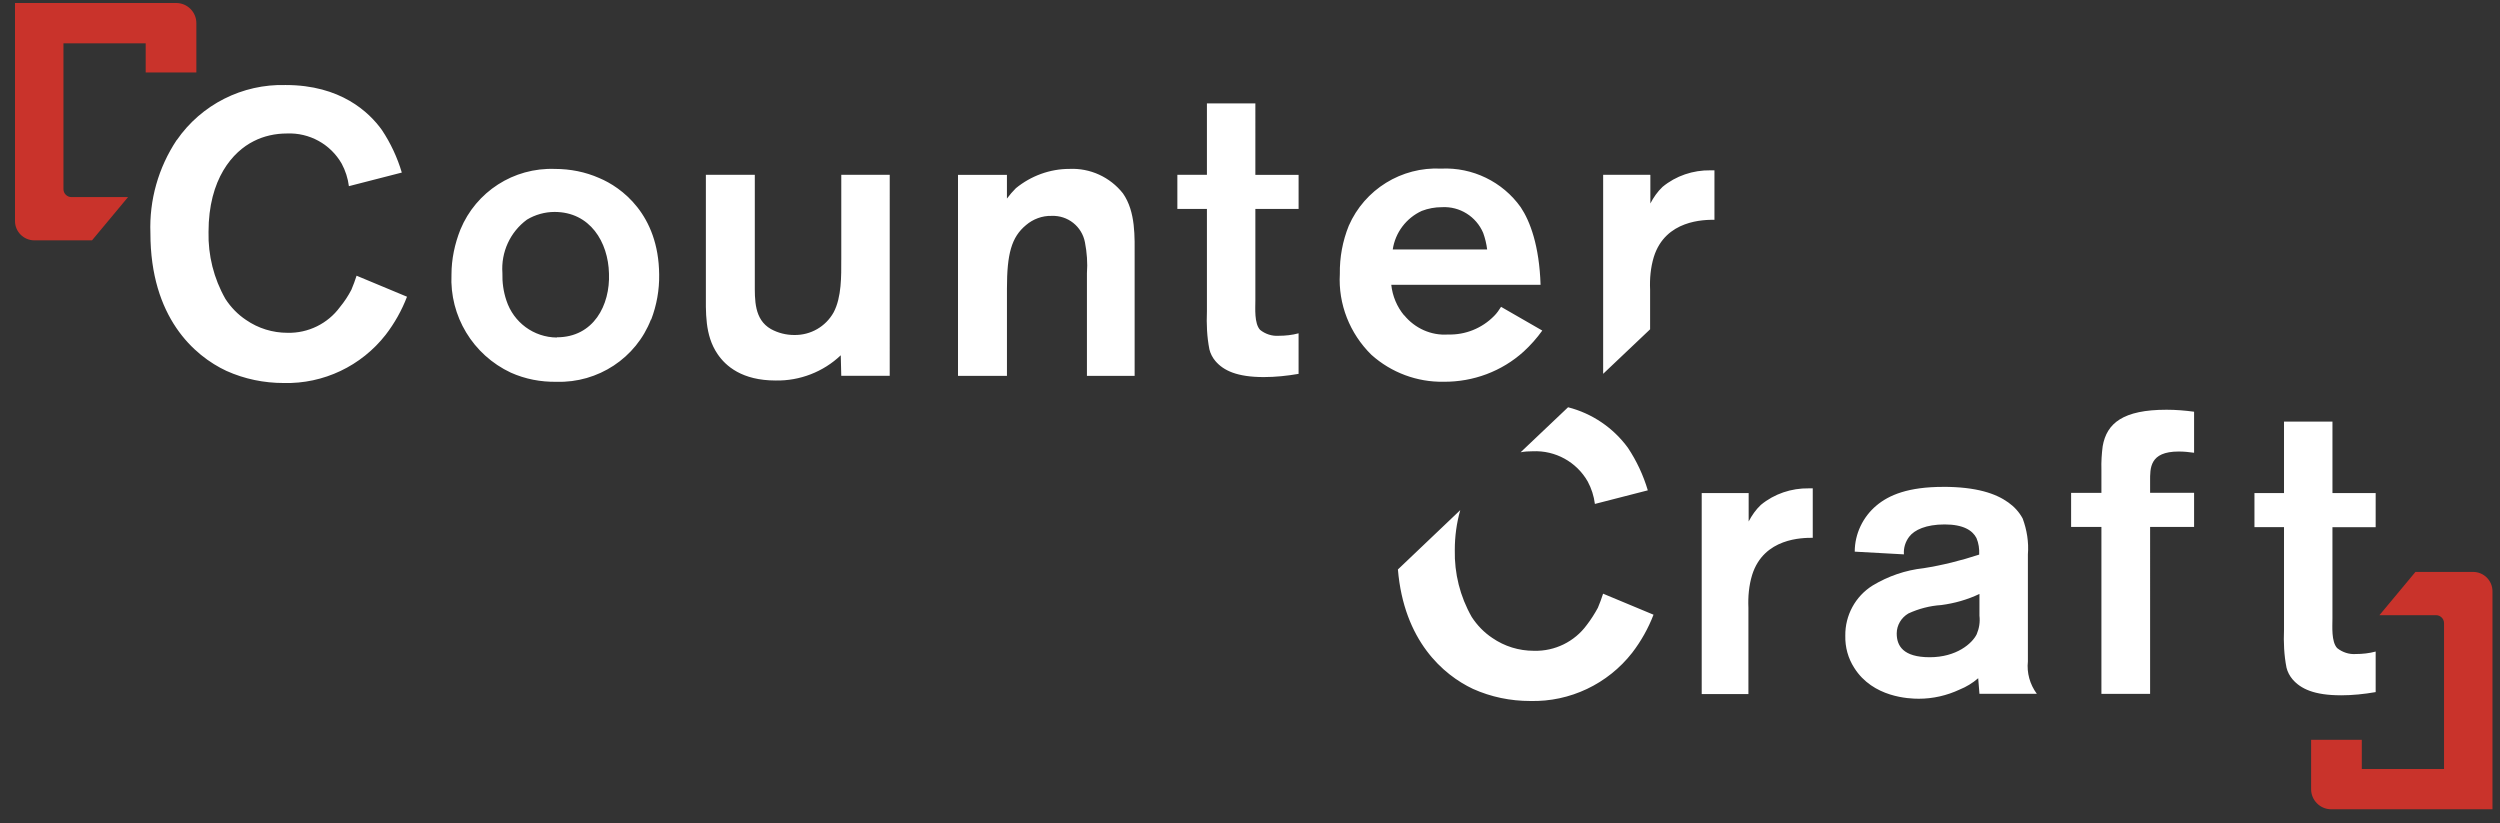
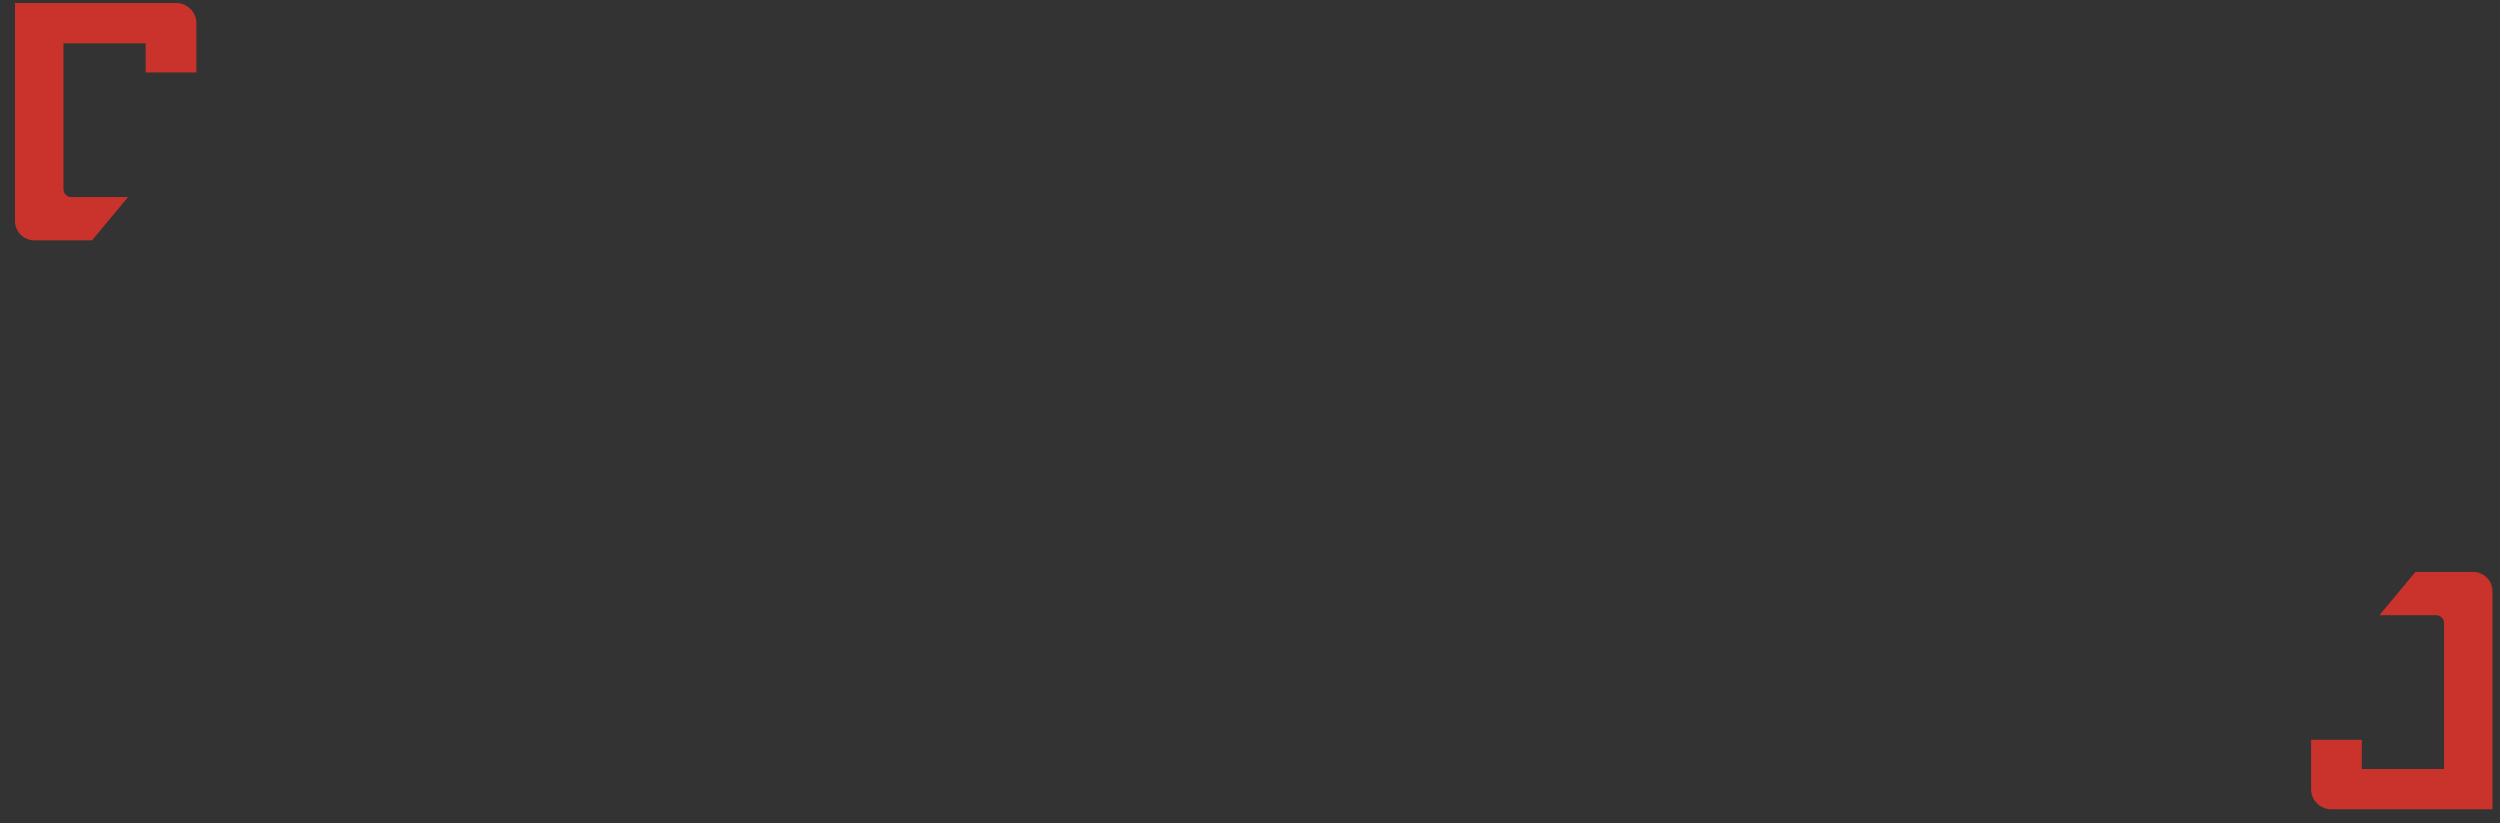
<svg xmlns="http://www.w3.org/2000/svg" fill="none" viewBox="0 0 164 54">
  <rect x="0" y="0" width="164" height="54" fill="#333333" stroke="none" />
-   <path fill="#fff" d="M82.662 21.639c-.391-.422-.31-1.427-.31-1.946v-5.985h2.836v-2.238h-2.836V6.782h-3.178v4.687h-1.939v2.238h1.939v6.715c-.033.844 0 1.671.163 2.498.065.276.212.551.391.762.538.633 1.434 1.054 3.178 1.054.766 0 1.532-.081 2.281-.211v-2.66c-.424.114-.864.162-1.304.162-.44.032-.88-.114-1.222-.389Zm-16.606 3.017v-5.726c0-2.271.293-3.374 1.255-4.168.456-.389 1.059-.616 1.662-.6 1.076-.049 2.005.697 2.2 1.736.13.665.179 1.346.13 2.027v6.731h3.129v-7.753c0-1.346.082-3.001-.766-4.217-.847-1.071-2.151-1.671-3.52-1.606-1.271 0-2.51.454-3.504 1.265-.212.211-.407.438-.587.681v-1.557h-3.21v13.187h3.21Zm-29.529-2.514c-1.516-.016-2.836-.989-3.308-2.433-.196-.584-.277-1.184-.261-1.8-.098-1.363.505-2.692 1.613-3.503.538-.324 1.173-.503 1.809-.503 2.33 0 3.52 1.979 3.569 4.039.082 2.076-1.01 4.185-3.422 4.185m6.193-1.168c.358-.941.538-1.946.521-2.952-.033-3.958-2.493-5.726-3.927-6.326-.913-.405-1.907-.6-2.917-.6-2.705-.097-5.166 1.492-6.193 3.974-.375.941-.587 1.946-.587 2.952-.13 2.725 1.401 5.271 3.895 6.439.945.422 1.956.616 2.998.6 2.721.081 5.215-1.557 6.193-4.087M11.594 9.182c-1.206 1.817-1.809 3.941-1.727 6.115 0 5.515 2.868 8.045 4.987 9.034 1.19.535 2.461.795 3.764.795 2.607.065 5.084-1.119 6.681-3.163.587-.762 1.059-1.606 1.401-2.498l-3.308-1.379c-.098.308-.212.616-.342.924-.212.406-.456.779-.75 1.135-.798 1.087-2.086 1.719-3.438 1.687-.978 0-1.923-.292-2.721-.844-.538-.357-.994-.827-1.353-1.379-.766-1.346-1.141-2.855-1.108-4.396 0-3.487 1.597-5.271 2.966-5.953.668-.341 1.418-.503 2.167-.503 1.483-.065 2.868.697 3.602 1.979.244.454.407.957.473 1.476l3.471-.892c-.293-.989-.733-1.93-1.304-2.79-.847-1.184-2.721-2.952-6.307-2.952-2.852-.081-5.541 1.281-7.154 3.617m43.593 7.85c0 1.022.033 2.449-.505 3.455-.521.925-1.499 1.492-2.575 1.476-.538 0-1.059-.13-1.532-.389-1.108-.633-1.059-1.93-1.059-3.001v-7.12h-3.21v7.591c0 1.427-.082 2.92.766 4.168.538.795 1.613 1.736 3.813 1.736 1.581.032 3.129-.568 4.27-1.655l.033 1.346h3.178V11.469h-3.178v5.58Zm36.178-.681c.163-1.103.88-2.06 1.907-2.53.424-.162.864-.243 1.32-.243 1.173-.065 2.249.616 2.705 1.687.13.357.212.714.261 1.087h-6.193Zm.75 4.331c-.473-.568-.766-1.265-.847-2.011h9.794c-.082-2.563-.685-4.168-1.304-5.093-1.19-1.671-3.161-2.628-5.215-2.53-2.607-.13-5.019 1.363-6.062 3.747-.407 1.006-.603 2.076-.587 3.163-.114 1.979.652 3.909 2.07 5.304 1.304 1.168 2.998 1.8 4.742 1.768 1.939.016 3.813-.681 5.247-1.979.456-.422.863-.876 1.222-1.379l-2.705-1.557c-.13.211-.277.422-.456.6-.798.811-1.89 1.249-3.015 1.216-1.108.081-2.184-.406-2.884-1.265m16.133-9.213h-3.08v13.057l3.08-2.92v-2.595c-.032-.73.033-1.46.245-2.157.766-2.433 3.308-2.433 3.976-2.433v-3.244h-.261c-1.14-.016-2.265.357-3.145 1.087-.326.308-.586.681-.798 1.087v-1.865l-.017-.016ZM100.617 42.692c-.978 0-1.923-.292-2.721-.843-.538-.357-.994-.827-1.353-1.379-.766-1.346-1.141-2.855-1.108-4.396 0-.876.114-1.752.358-2.611l-4.09 3.893c.391 4.671 2.966 6.91 4.921 7.834 1.19.535 2.461.795 3.764.795 2.607.065 5.084-1.119 6.682-3.163.586-.762 1.059-1.606 1.401-2.498l-3.308-1.379c-.098.308-.212.616-.342.925-.212.389-.457.778-.734 1.135-.798 1.087-2.086 1.719-3.438 1.687m2.216-15.976-3.112 2.952c.261-.049.521-.065.798-.065 1.483-.065 2.868.698 3.601 1.979.245.454.408.957.473 1.476l3.471-.892c-.293-.989-.733-1.93-1.304-2.79-.961-1.314-2.346-2.255-3.927-2.66Zm11.831 18.799V39.87c-.032-.73.033-1.46.245-2.157.766-2.433 3.308-2.433 3.976-2.433v-3.244h-.261c-1.141-.016-2.265.357-3.145 1.087-.326.308-.587.681-.799 1.087V32.344h-3.08v13.187h3.064v-.016Zm15.156-6.569v1.444c.049.422-.017.827-.18 1.216-.293.6-1.32 1.508-3.08 1.508s-2.167-.762-2.167-1.557c0-.535.293-1.038.766-1.314.668-.308 1.401-.503 2.151-.551.88-.114 1.728-.357 2.51-.73m-2.38-7.023c-2.297 0-3.552.535-4.367 1.216-.896.746-1.434 1.865-1.434 3.033l3.227.178c-.033-.422.097-.827.342-1.152.342-.454 1.108-.811 2.33-.811s1.825.389 2.086.892c.147.341.196.714.179 1.087-1.189.389-2.411.698-3.65.892-1.19.13-2.314.519-3.341 1.135-1.14.714-1.809 1.963-1.792 3.293-.017.746.179 1.476.586 2.108 1.223 1.946 3.602 2.027 4.237 2.027.929 0 1.842-.211 2.673-.6.44-.178.847-.422 1.222-.746l.082 1.022h3.764c-.456-.616-.668-1.379-.586-2.125v-7.023c.065-.795-.066-1.606-.343-2.352-.228-.422-.554-.779-.945-1.054-.815-.584-2.086-1.022-4.27-1.022Zm13.575 13.576V34.566h2.885v-2.238h-2.885v-.762c0-.843-.049-1.946 1.874-1.946.343 0 .669.033 1.011.081v-2.692c-.603-.081-1.206-.13-1.809-.13-2.836 0-3.928.876-4.188 2.401-.065.503-.098 1.022-.082 1.525v1.525h-1.988v2.238h1.988v10.948h3.194Zm12.516.097c.766 0 1.532-.081 2.281-.211v-2.66c-.423.114-.863.162-1.303.162-.44.033-.88-.114-1.223-.389-.391-.422-.309-1.427-.309-1.946v-5.985h2.835V32.344h-2.835v-4.687h-3.178v4.687h-1.939v2.238h1.939v6.715c-.033.843 0 1.671.163 2.498.065.276.212.551.391.762.538.632 1.434 1.054 3.178 1.054Z" />
  <path fill="#C9332B" d="M154.738 53.089h8.768V38.783c0-.697-.571-1.265-1.271-1.265h-3.781l-2.363 2.838h3.715c.277 0 .522.227.522.519v9.57h-5.394v-1.914h-3.325v3.244c0 .714.587 1.314 1.32 1.314h1.826-.017ZM9.752.197H.984V14.502c0 .698.57 1.265 1.271 1.265h3.781l2.363-2.838H4.684c-.277 0-.521-.227-.521-.519V2.841h5.394V4.755h3.324V1.511c0-.714-.587-1.314-1.32-1.314H9.735h.016Z" />
</svg>